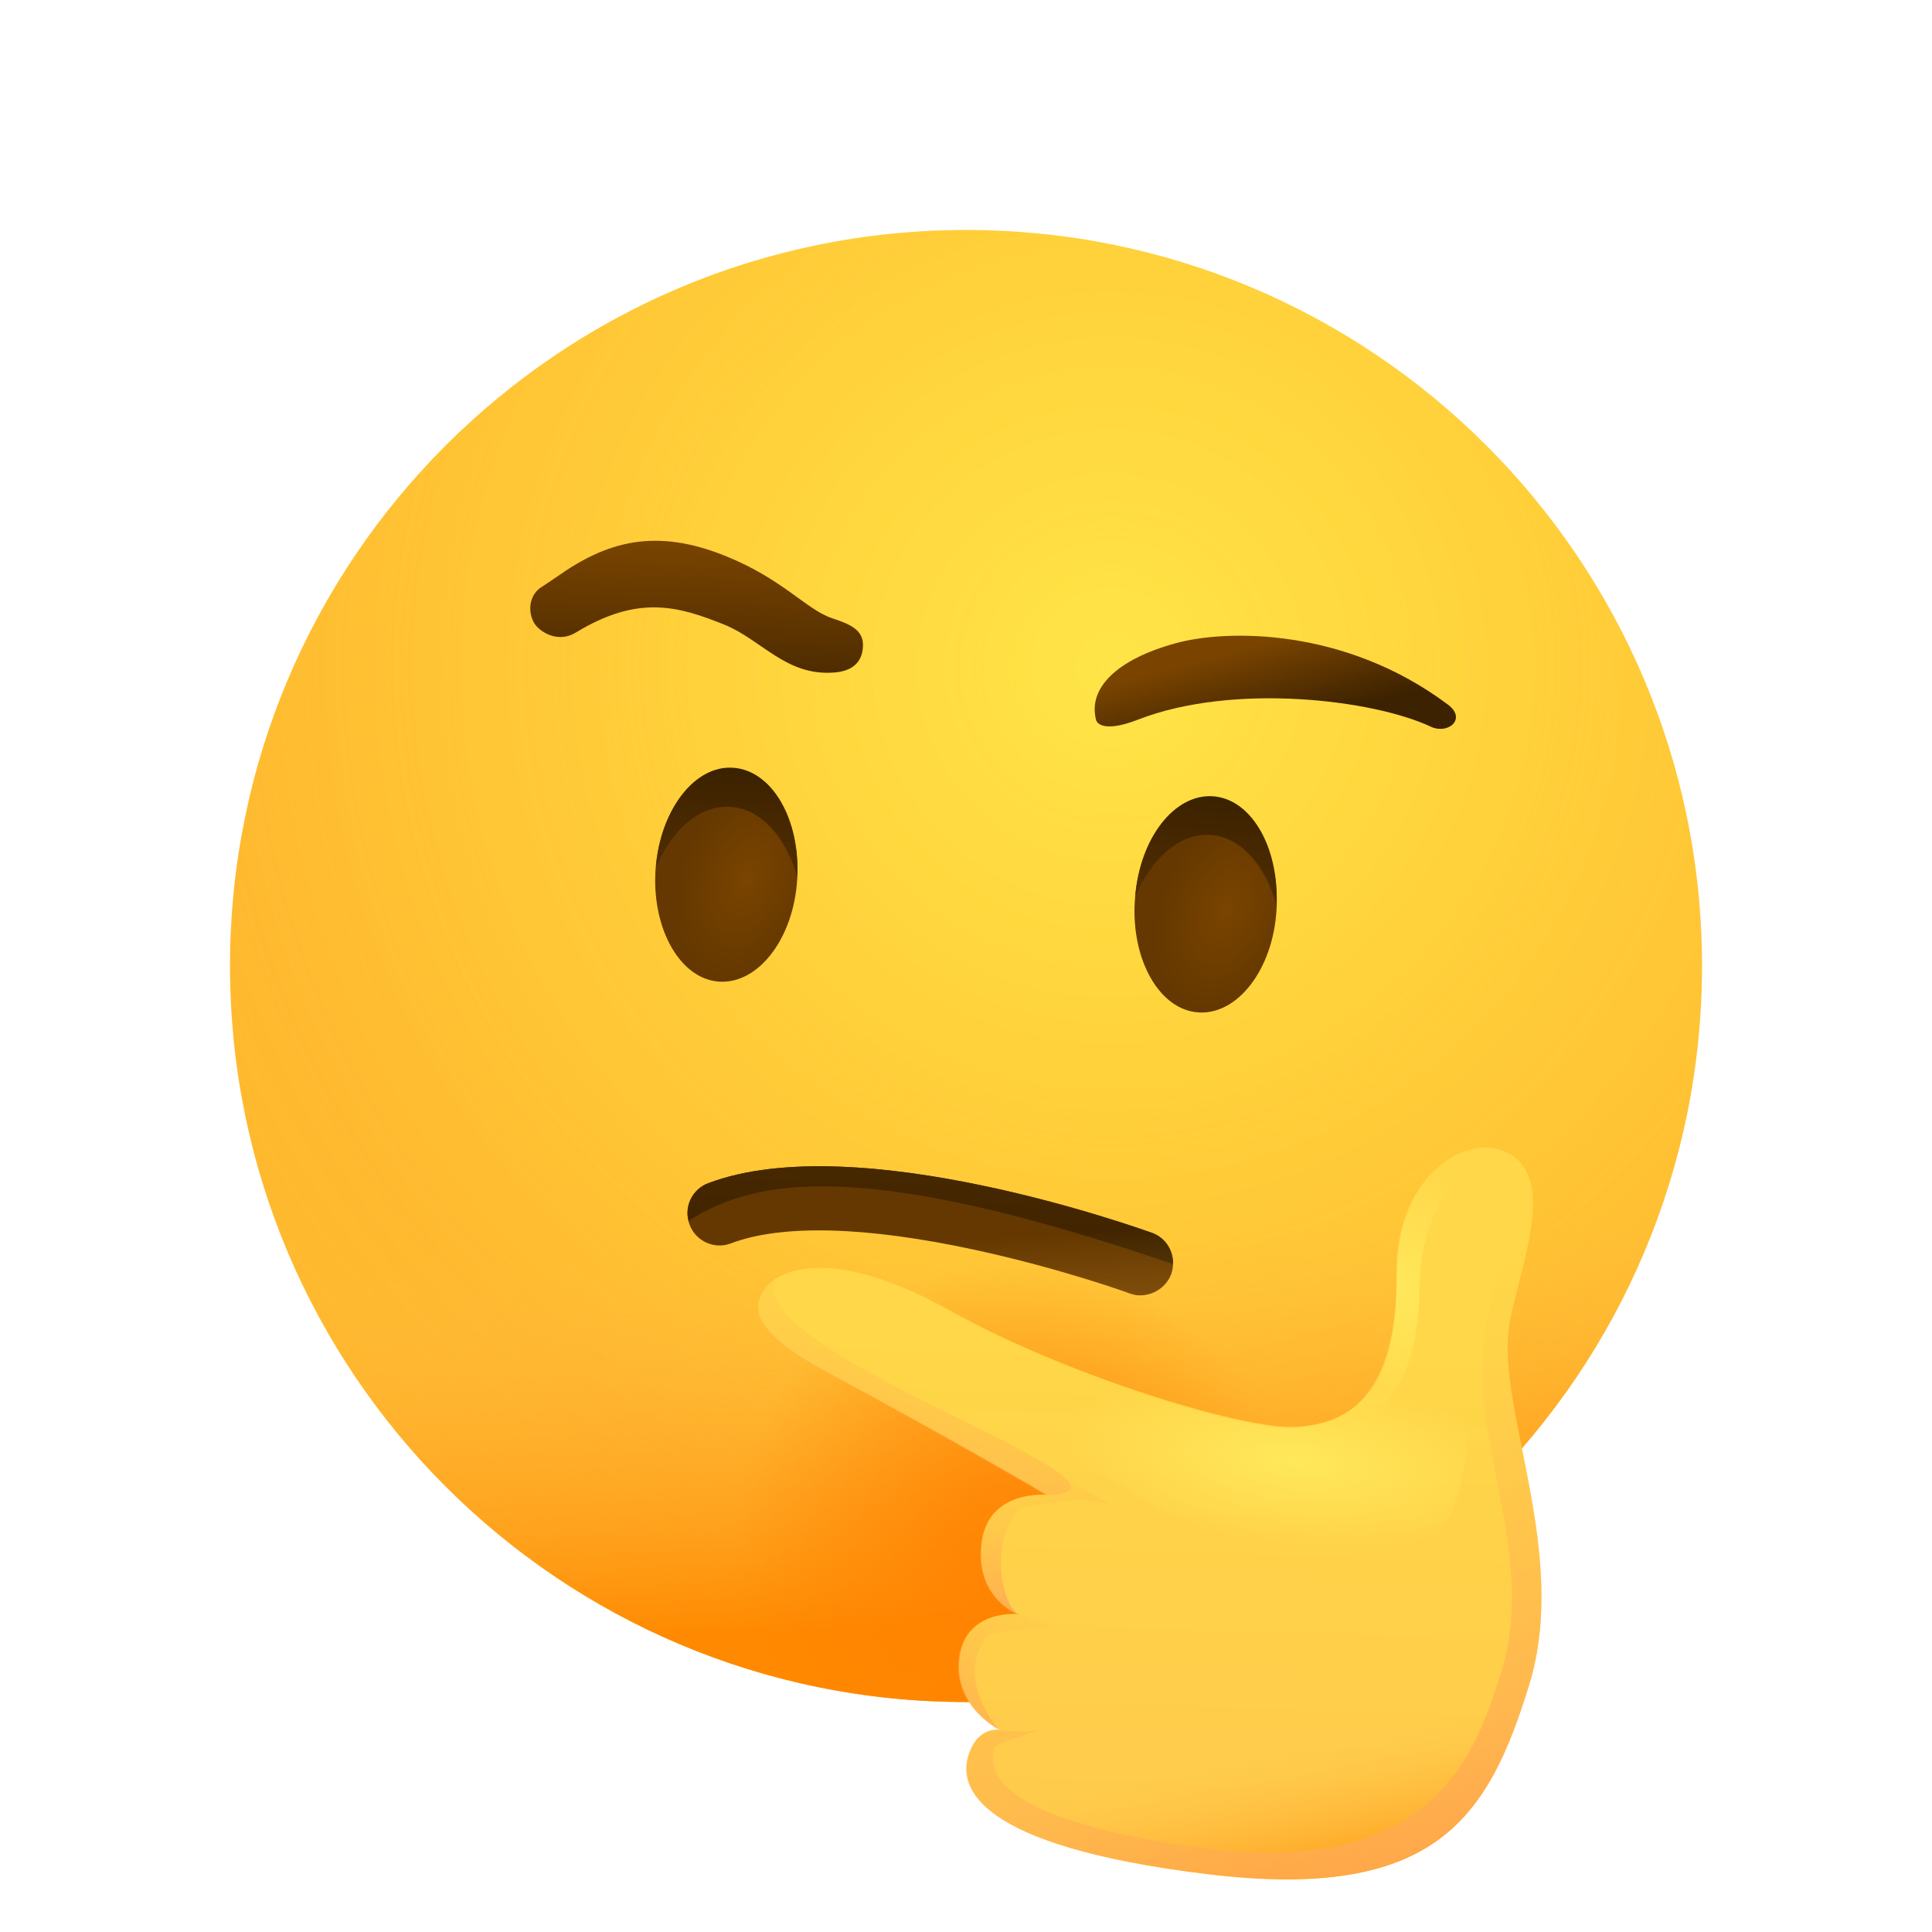
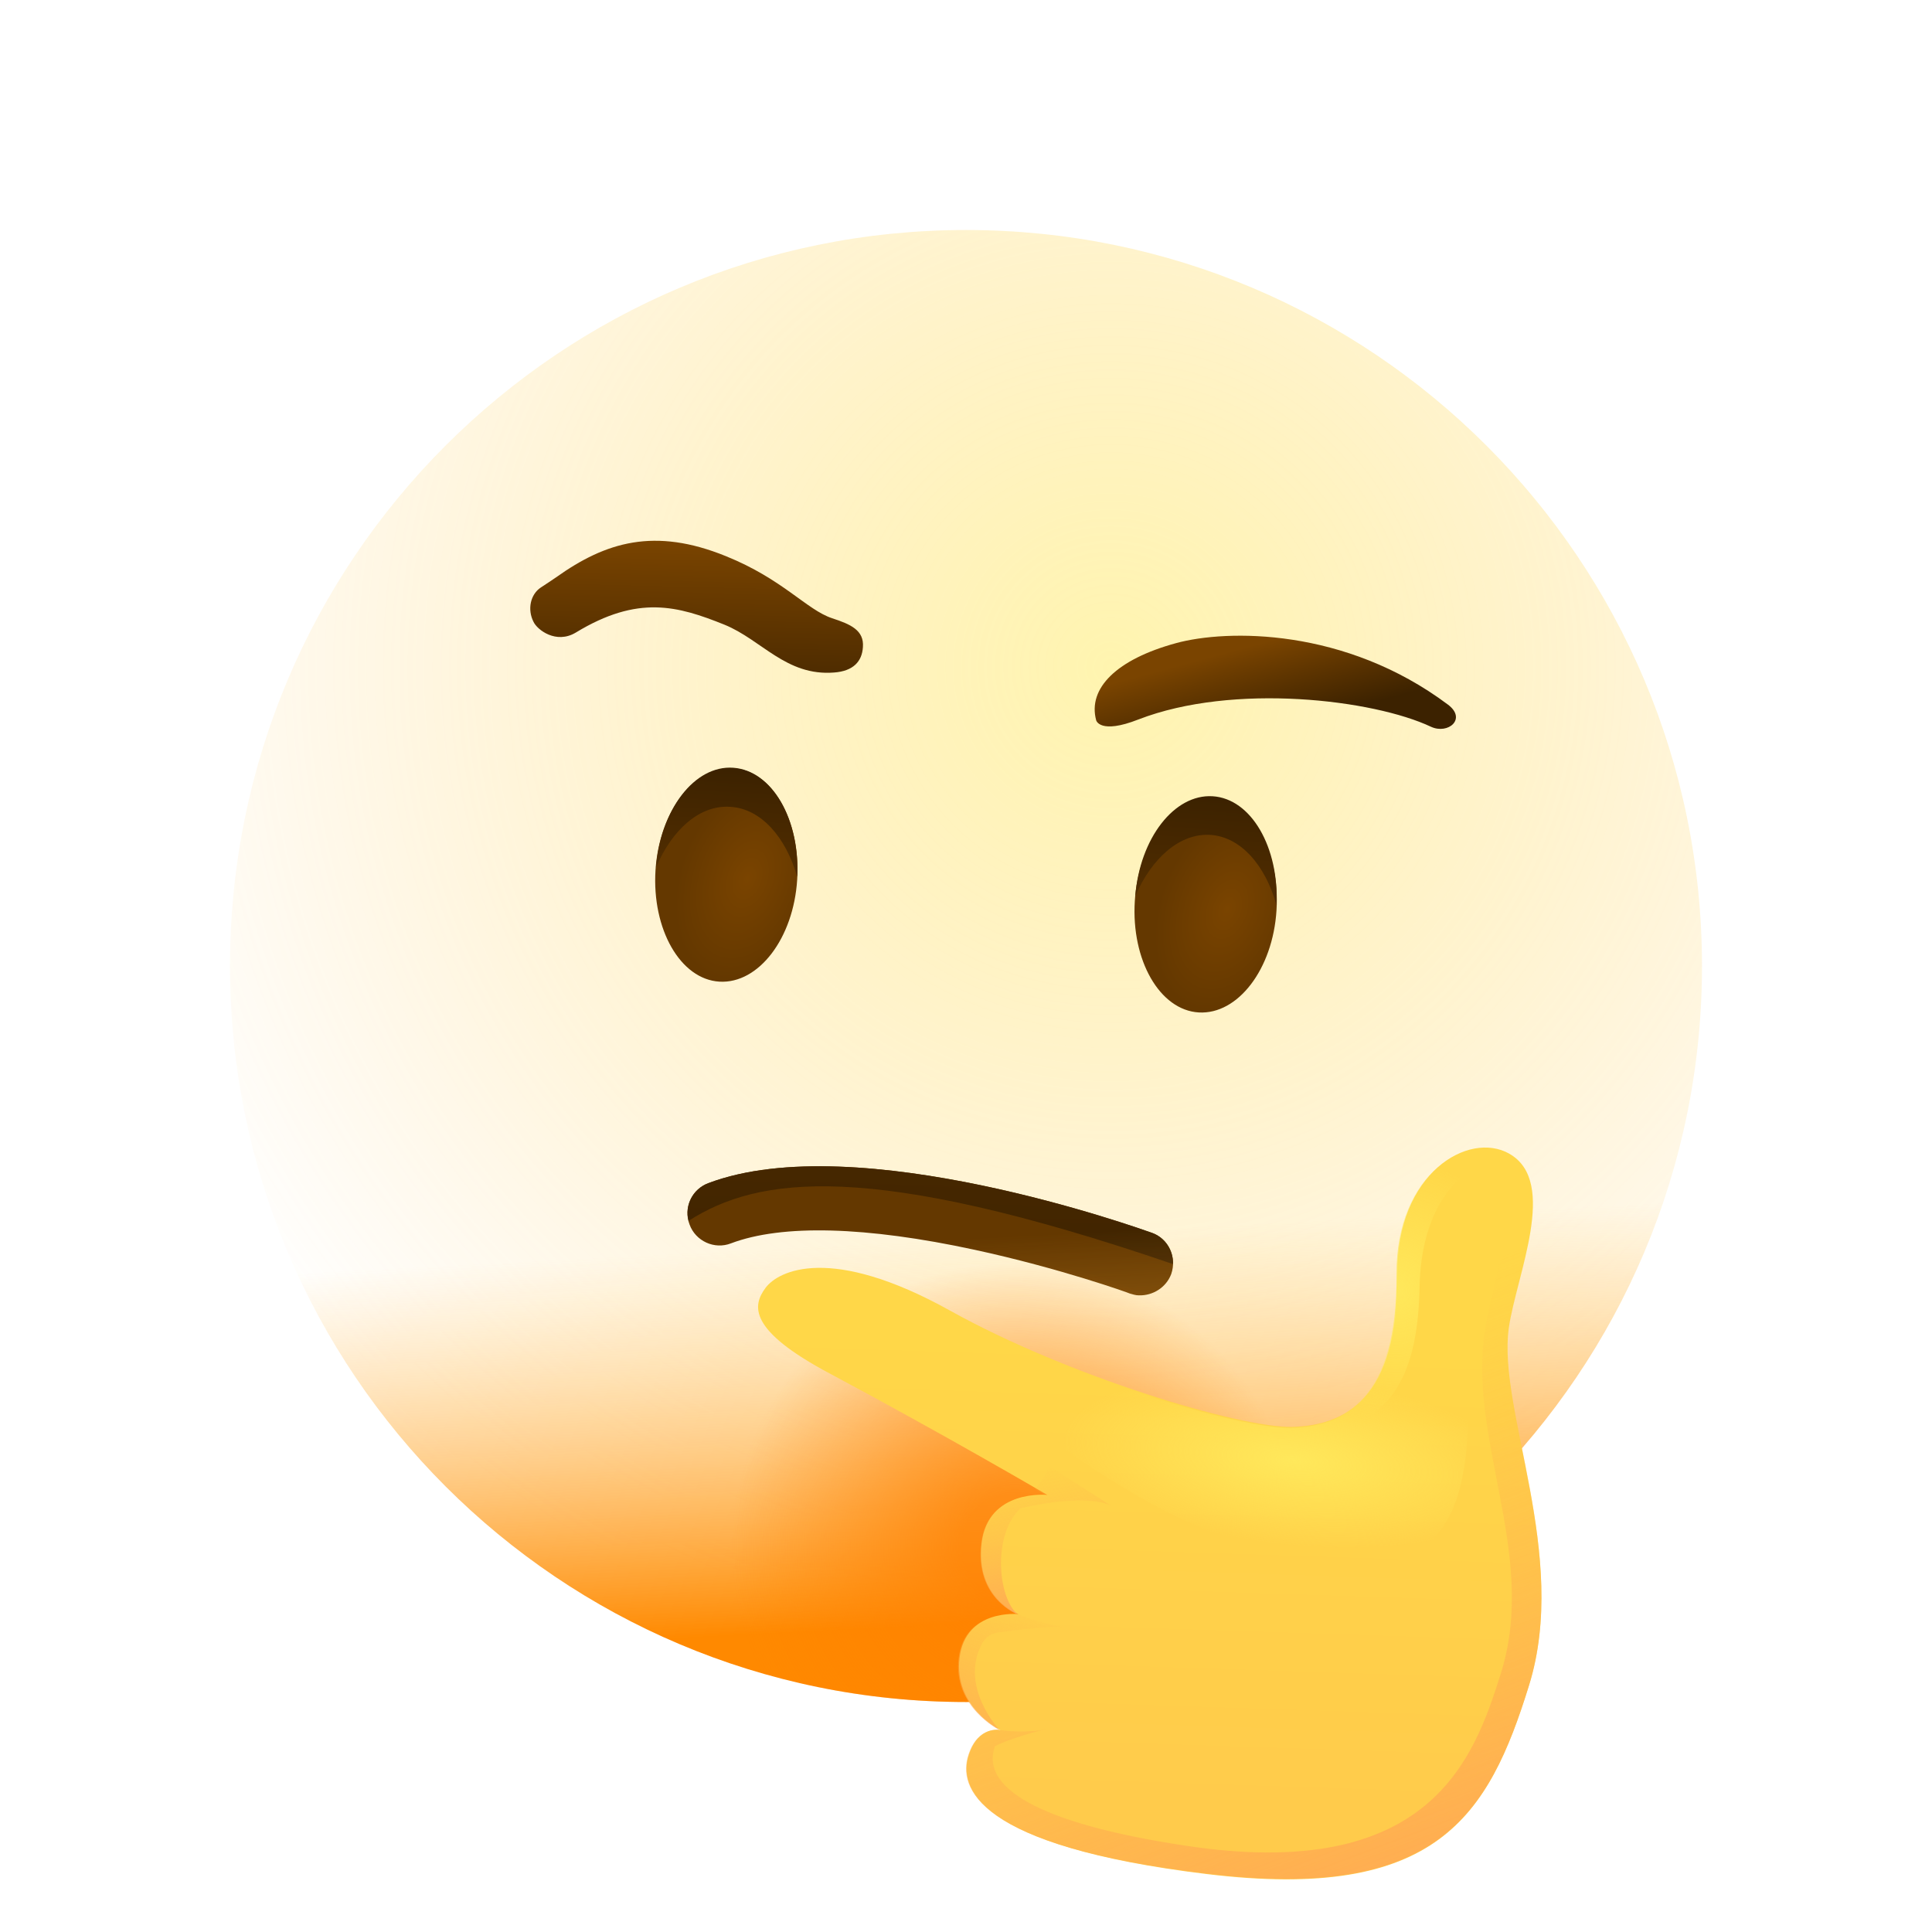
<svg xmlns="http://www.w3.org/2000/svg" xmlns:xlink="http://www.w3.org/1999/xlink" fill="none" height="80" viewBox="0 0 80 80" width="80">
  <radialGradient id="a" cx="0" cy="0" gradientTransform="matrix(-36.766 0 -0 -36.766 45.996 27.649)" gradientUnits="userSpaceOnUse" r="1">
    <stop offset="0" stop-color="#ffe030" />
    <stop offset="1" stop-color="#ffb92e" />
  </radialGradient>
  <radialGradient id="b" cx="0" cy="0" gradientTransform="matrix(-43.636 0 -0 -43.636 45.996 27.649)" gradientUnits="userSpaceOnUse" r="1">
    <stop offset="0" stop-color="#ffea5f" />
    <stop offset="1" stop-color="#ffbc47" stop-opacity="0" />
  </radialGradient>
  <linearGradient id="c">
    <stop offset=".001" stop-color="#7a4400" />
    <stop offset="1" stop-color="#643800" />
  </linearGradient>
  <radialGradient id="d" cx="0" cy="0" gradientTransform="matrix(-1.461 4.051 -2.621 -.945 50.809 37.656)" gradientUnits="userSpaceOnUse" r="1" xlink:href="#c" />
  <linearGradient id="e">
    <stop offset=".001" stop-color="#3c2200" />
    <stop offset="1" stop-color="#512d00" />
  </linearGradient>
  <linearGradient id="f" gradientUnits="userSpaceOnUse" x1="50.251" x2="49.985" xlink:href="#e" y1="33.048" y2="37.175" />
  <radialGradient id="g" cx="0" cy="0" gradientTransform="matrix(-1.461 4.051 -2.621 -.945 30.95 36.377)" gradientUnits="userSpaceOnUse" r="1" xlink:href="#c" />
  <linearGradient id="h" gradientUnits="userSpaceOnUse" x1="30.371" x2="30.105" xlink:href="#e" y1="31.878" y2="36.005" />
  <linearGradient id="i">
    <stop offset=".001" stop-color="#3c2200" />
    <stop offset="1" stop-color="#7a4400" />
  </linearGradient>
  <linearGradient id="j" gradientUnits="userSpaceOnUse" x1="28.758" x2="28.948" xlink:href="#i" y1="30.025" y2="22.406" />
  <linearGradient id="k" gradientUnits="userSpaceOnUse" x1="38.409" x2="38.833" xlink:href="#e" y1="54.602" y2="41.143" />
  <linearGradient id="l">
    <stop offset=".494" stop-color="#ffbc47" stop-opacity="0" />
    <stop offset="1" stop-color="#ff8900" />
  </linearGradient>
  <linearGradient id="m" gradientUnits="userSpaceOnUse" x1="39.78" x2="41.399" xlink:href="#l" y1="35.727" y2="67.156" />
  <linearGradient id="n" gradientUnits="userSpaceOnUse" x1="52.953" x2="52.016" xlink:href="#i" y1="30.155" y2="26.681" />
  <radialGradient id="o" cx="42.02" cy="64.03" gradientUnits="userSpaceOnUse" r="11.792">
    <stop offset=".184" stop-color="#ff8000" stop-opacity=".75" />
    <stop offset=".995" stop-color="#ff8000" stop-opacity="0" />
  </radialGradient>
  <linearGradient id="p" gradientUnits="userSpaceOnUse" x1="47.135" x2="47.758" y1="74.591" y2="55.463">
    <stop offset=".001" stop-color="#ffcb4b" />
    <stop offset="1" stop-color="#ffd748" />
  </linearGradient>
  <linearGradient id="q">
    <stop offset="0" stop-color="#ffbc47" stop-opacity="0" />
    <stop offset="1" stop-color="#ffa754" />
  </linearGradient>
  <linearGradient id="r" gradientUnits="userSpaceOnUse" x1="39.222" x2="35.412" xlink:href="#q" y1="52.547" y2="67.214" />
  <linearGradient id="s">
    <stop offset="0" stop-color="#ffe85b" />
    <stop offset="1" stop-color="#ffe85b" stop-opacity="0" />
  </linearGradient>
  <radialGradient id="t" cx="0" cy="0" gradientTransform="matrix(-5.369 -.652 .652 -5.369 57.8 53.431)" gradientUnits="userSpaceOnUse" r="1" xlink:href="#s" />
  <linearGradient id="u" gradientUnits="userSpaceOnUse" x1="50.881" x2="53.454" xlink:href="#l" y1="66.385" y2="79.315" />
  <radialGradient id="v" cx="0" cy="0" gradientTransform="matrix(-9.572 -.947 .346 -3.494 53.59 60.477)" gradientUnits="userSpaceOnUse" r="1" xlink:href="#s" />
  <linearGradient id="w" gradientUnits="userSpaceOnUse" x1="42.676" x2="39.486" xlink:href="#q" y1="65.976" y2="73.404" />
  <linearGradient id="x" gradientUnits="userSpaceOnUse" x1="49.932" x2="58.884" xlink:href="#q" y1="56.631" y2="80.25" />
  <linearGradient id="y" gradientUnits="userSpaceOnUse" x1="36.072" x2="55.276" xlink:href="#q" y1="66.811" y2="79.751" />
  <linearGradient id="z" gradientUnits="userSpaceOnUse" x1="42.747" x2="44.003" xlink:href="#q" y1="60.779" y2="67.09" />
-   <path d="m40 70.476c16.831 0 30.476-13.645 30.476-30.476s-13.645-30.476-30.476-30.476-30.476 13.645-30.476 30.476 13.645 30.476 30.476 30.476z" fill="url(#a)" />
  <path d="m40 70.476c16.831 0 30.476-13.645 30.476-30.476s-13.645-30.476-30.476-30.476-30.476 13.645-30.476 30.476 13.645 30.476 30.476 30.476z" fill="url(#b)" opacity=".5" />
  <path d="m46.99 37.314c-.152 2.438 1.028 4.514 2.648 4.609 1.619.095 3.067-1.79 3.219-4.229s-1.028-4.514-2.648-4.61c-1.619-.114-3.067 1.79-3.219 4.229z" fill="url(#d)" />
  <path d="m50.114 34.571c-1.257-.076-2.419.952-3.105 2.533.191-2.4 1.619-4.229 3.2-4.133 1.6.095 2.762 2.114 2.648 4.514-.457-1.657-1.486-2.838-2.743-2.914z" fill="url(#f)" />
  <path d="m27.143 36.038c-.152 2.438 1.029 4.514 2.648 4.61 1.619.095 3.067-1.79 3.219-4.229s-1.029-4.514-2.648-4.609c-1.619-.095-3.067 1.79-3.219 4.229z" fill="url(#g)" />
  <path d="m30.248 33.41c1.257.076 2.286 1.238 2.762 2.895.114-2.4-1.048-4.4-2.648-4.514-1.6-.114-3.01 1.733-3.2 4.133.667-1.581 1.829-2.61 3.086-2.514z" fill="url(#h)" />
  <path d="m34.457 25.6c-1.048-.343-2.038-1.619-4.4-2.571-2.952-1.2-4.971-.591-7.029.876-.191.133-.4.267-.629.419-.438.286-.571.914-.305 1.429.152.324.933.933 1.752.438 2.571-1.562 4.21-1.105 6.152-.324 1.543.628 2.552 2.133 4.533 1.981.8-.057 1.162-.457 1.2-1.048.057-.705-.514-.952-1.276-1.2z" fill="url(#j)" />
  <path d="m47.162 53.638c-.133 0-.248-.038-.381-.076-.019-.019-2.895-1.048-6.419-1.81-4.495-.972-7.981-1.067-10.095-.267-.686.267-1.467-.095-1.714-.781-.267-.686.095-1.467.781-1.714 6.171-2.324 17.867 1.886 18.362 2.057.686.248 1.048 1.01.8 1.714-.209.552-.762.895-1.333.876z" fill="#643800" />
  <path d="m48.571 52.343c.019-.571-.324-1.105-.876-1.295-.495-.171-12.191-4.381-18.362-2.057-.648.248-.991.914-.819 1.562 2.857-1.829 7.429-2.533 20.057 1.79z" fill="url(#k)" />
  <path d="m40 70.476c16.831 0 30.476-13.645 30.476-30.476s-13.645-30.476-30.476-30.476-30.476 13.645-30.476 30.476 13.645 30.476 30.476 30.476z" fill="url(#m)" />
  <path d="m45.391 29.829c-.362-1.333.857-2.533 3.314-3.2 2.095-.571 6.99-.648 11.257 2.552.781.591 0 1.238-.705.914-2.381-1.124-8.171-1.829-12.114-.305-1.6.629-1.752.038-1.752.038z" fill="url(#n)" />
  <path d="m40 70.476c16.831 0 30.476-13.645 30.476-30.476s-13.645-30.476-30.476-30.476-30.476 13.645-30.476 30.476 13.645 30.476 30.476 30.476z" fill="url(#o)" />
  <path d="m62.495 47.772c2.057 1.162.286 5.048-.019 7.219-.476 3.409 2.514 9.39.838 14.8s-3.809 8.971-13.352 7.809c-9.543-1.162-10.286-3.6-9.848-4.933.4-1.238 1.314-1.029 1.314-1.029s-1.943-.952-1.695-2.99c.248-2.038 2.438-1.81 2.438-1.81s-1.79-.667-1.524-2.933c.267-2.267 2.724-2 2.724-2s-4.19-2.457-9.009-5.029c-3.409-1.81-3.2-2.819-2.667-3.543.533-.724 2.705-1.81 7.638.933 4.933 2.743 12 4.857 14.171 4.819 2.171-.057 4.4-1.143 4.362-6.324-.057-4.19 2.952-5.943 4.629-4.99z" fill="url(#p)" />
-   <path d="m43.334 61.924s-4.191-2.457-9.01-5.029c-3.409-1.81-3.2-2.819-2.667-3.543.095-.133.267-.286.495-.381-1.676 2.952 16.61 8.724 11.181 8.952z" fill="url(#r)" />
  <path d="m53.467 59.086c2.171-.057 4.4-1.143 4.362-6.324-.038-4.21 2.99-5.943 4.648-5.01.133.076.248.152.343.248-2.552-.095-3.981 2.229-4.038 5.276-.057 3.01-.8 6.838-6.095 5.771.305.038.572.057.781.038z" fill="url(#t)" />
-   <path d="m39.695 68.819c3.124.972 5.886 3.181 9.848 3.714 3.505.476 9.905-.324 14.057-3.962-.076.4-.172.8-.286 1.219-1.676 5.41-3.81 8.971-13.352 7.809-9.543-1.162-10.286-3.6-9.848-4.933.4-1.238 1.314-1.029 1.314-1.029s-1.848-.914-1.733-2.819z" fill="url(#u)" />
  <path d="m31.619 53.429c.019-.019.038-.038.038-.057.533-.724 2.705-1.81 7.638.933s12 4.857 14.171 4.819c2.171-.057 4.4-1.143 4.362-6.324 0-1.295.267-2.343.705-3.162 1.105-.114 1.962.495 2.057 2.857.267 6.286 1.181 12.514-4.476 12.229-10.324-.533-14.171-8.629-24.495-11.295z" fill="url(#v)" />
  <path d="m42.134 66.838s.952.381 1.867.533c-.591-.038-1.886.114-2.686.229-.267.038-.495.191-.629.419-1.01 1.81.705 3.619.705 3.619s-1.943-.952-1.695-2.99c.248-2.019 2.438-1.81 2.438-1.81z" fill="url(#w)" />
  <path d="m40.096 72.667c.324-1.01 1.01-1.048 1.238-1.048l.076.019s.838.133 1.752 0c-.705.171-1.562.457-1.962.667-.61 1.676 1.695 3.181 7.848 4.114 10.171 1.562 11.981-3.581 13.086-7.086 1.619-5.067-1.543-9.943-.571-14.667.419-2.038 1.295-5.2 1.086-6.8 1.81 1.276.152 5.01-.171 7.105-.514 3.257 2.514 9.39.838 14.8s-3.809 8.971-13.352 7.809c-9.562-1.143-10.305-3.581-9.867-4.914z" fill="url(#x)" />
  <path d="m43.182 71.638c-.019 0-.019 0-.038 0 .057-.019.133-.038.19-.057z" fill="url(#y)" />
  <path d="m42.553 61.962c.057-.019.133-.019.191-.019h.076.114.057.114.057.076.038.038.019.019s-.171-.095-.495-.286c.4-.476.61-.933.61-.933l2.533 1.619c-.952-.438-2.857-.095-3.752.114-1.181 1.143-.914 3.752-.095 4.4 0 0-1.79-.667-1.524-2.933.152-1.429 1.181-1.848 1.924-1.962z" fill="url(#z)" />
</svg>